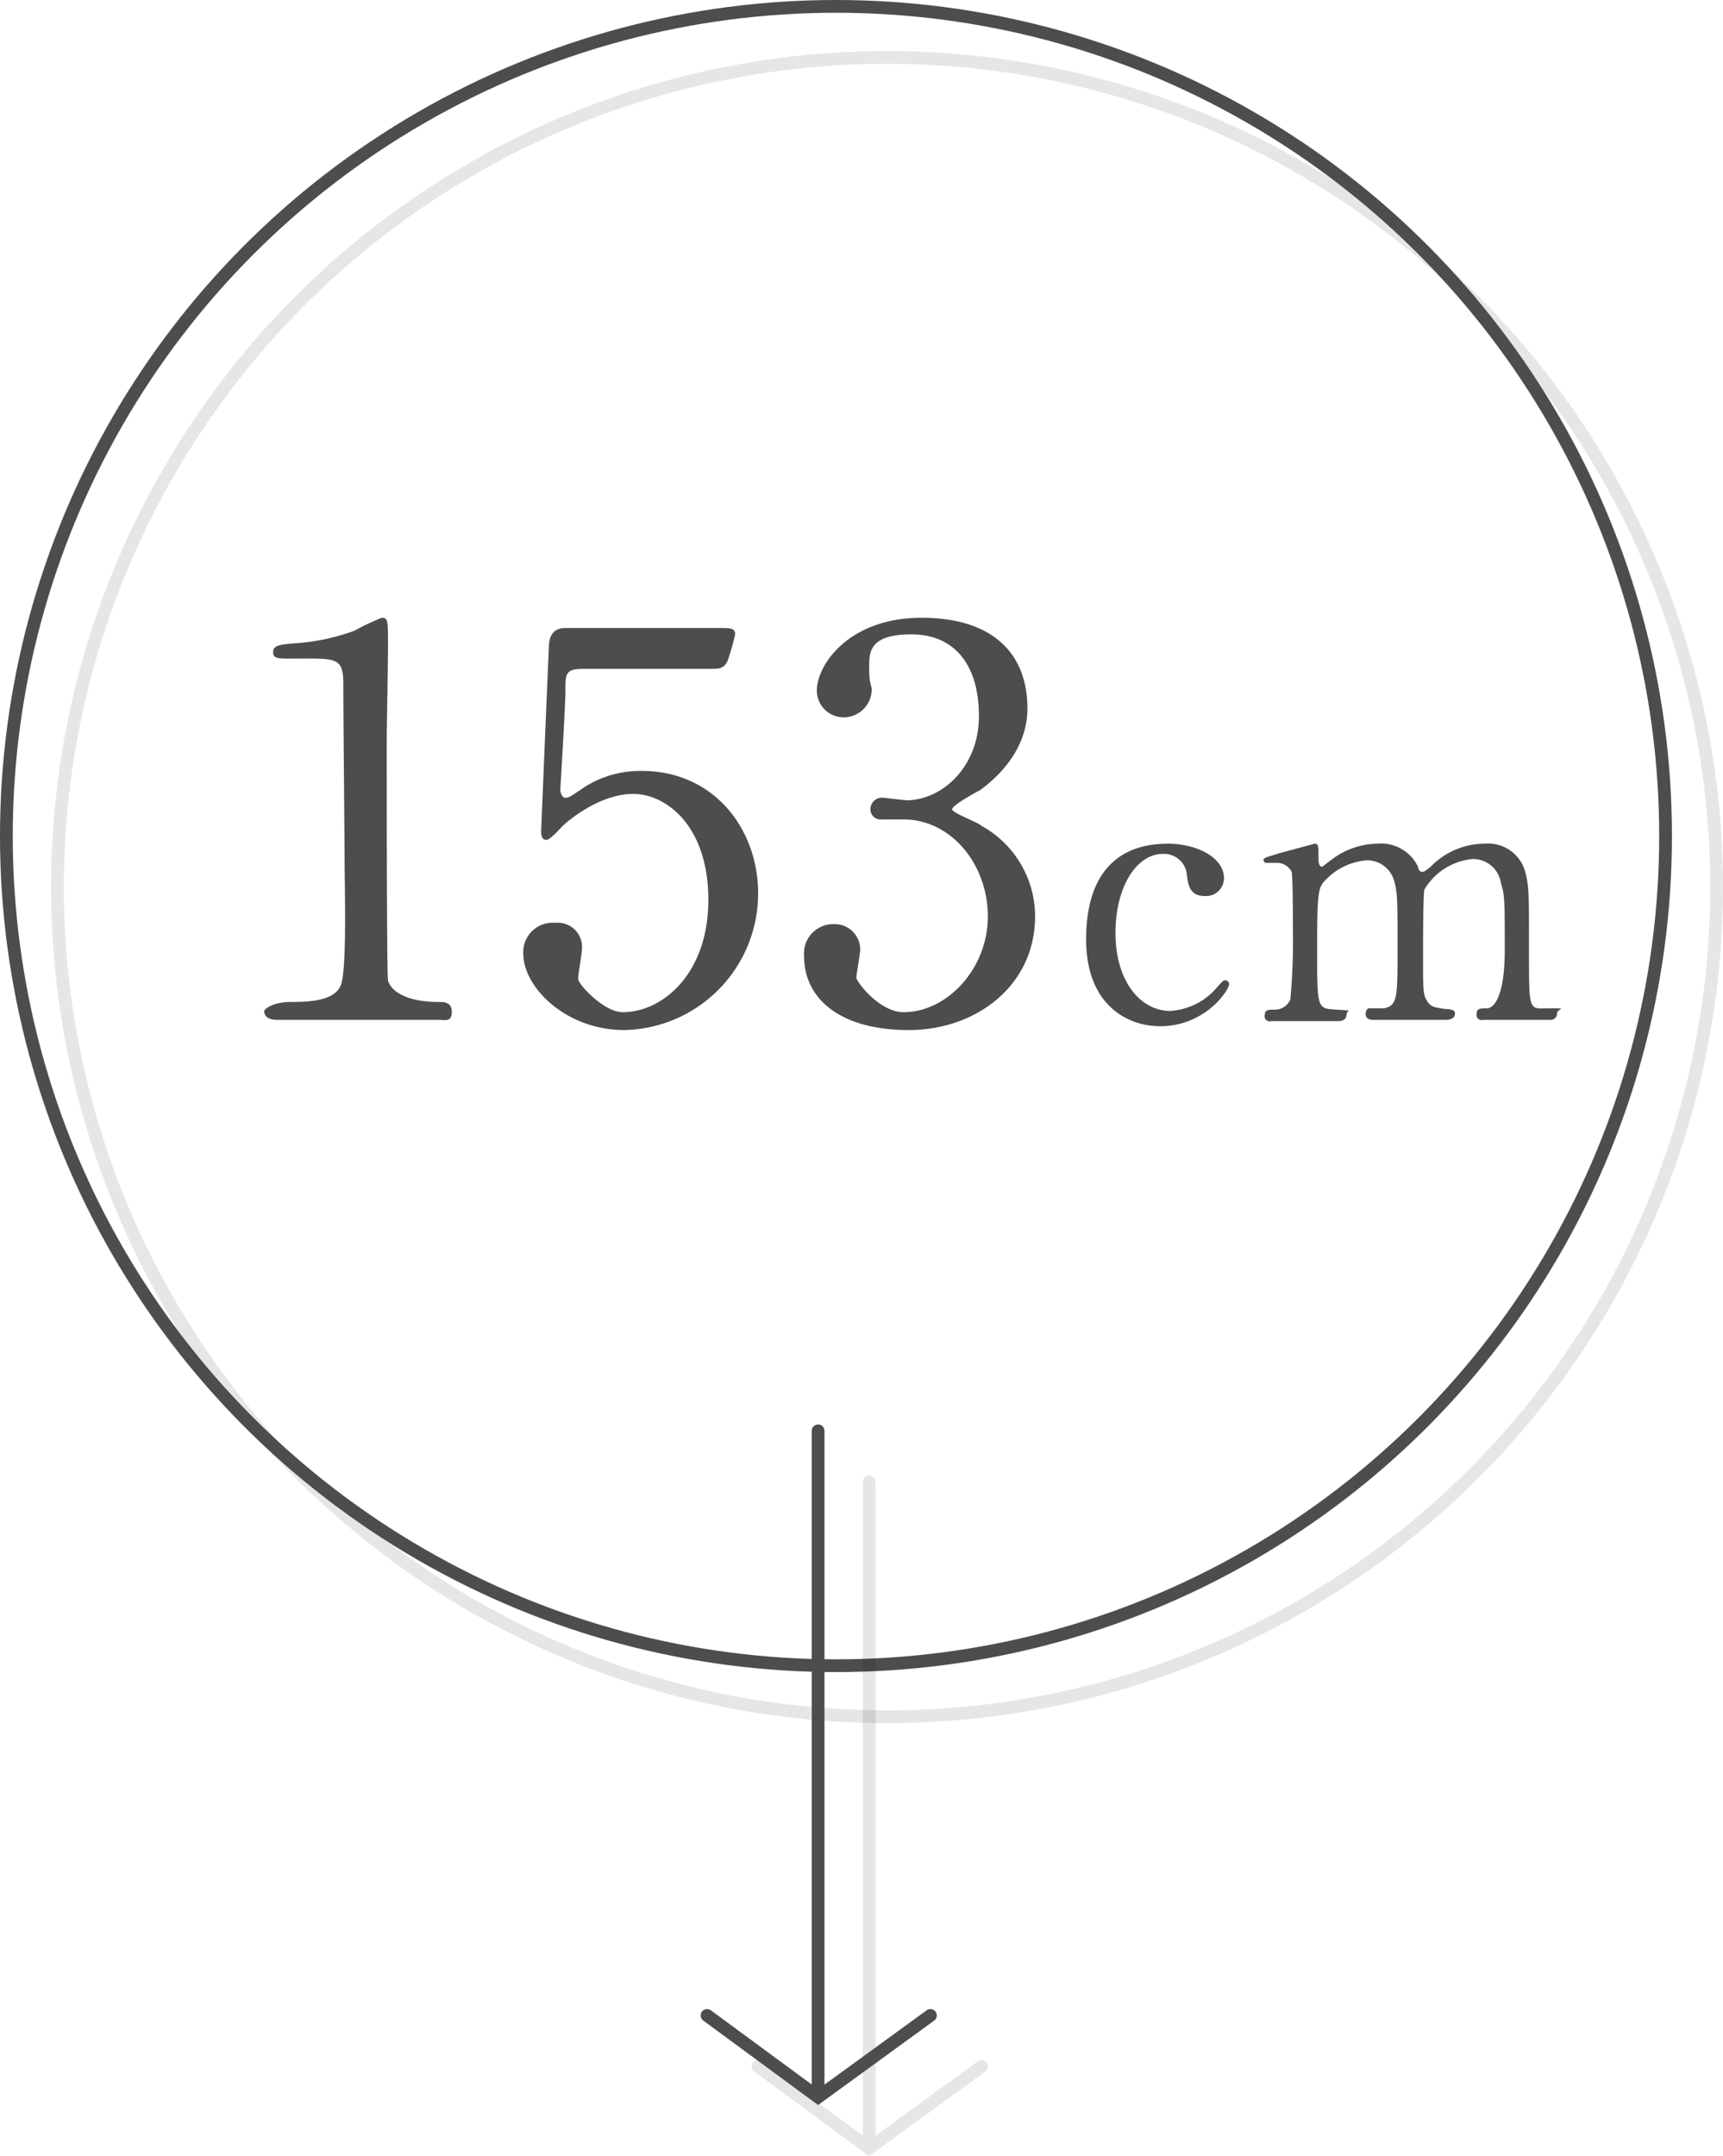
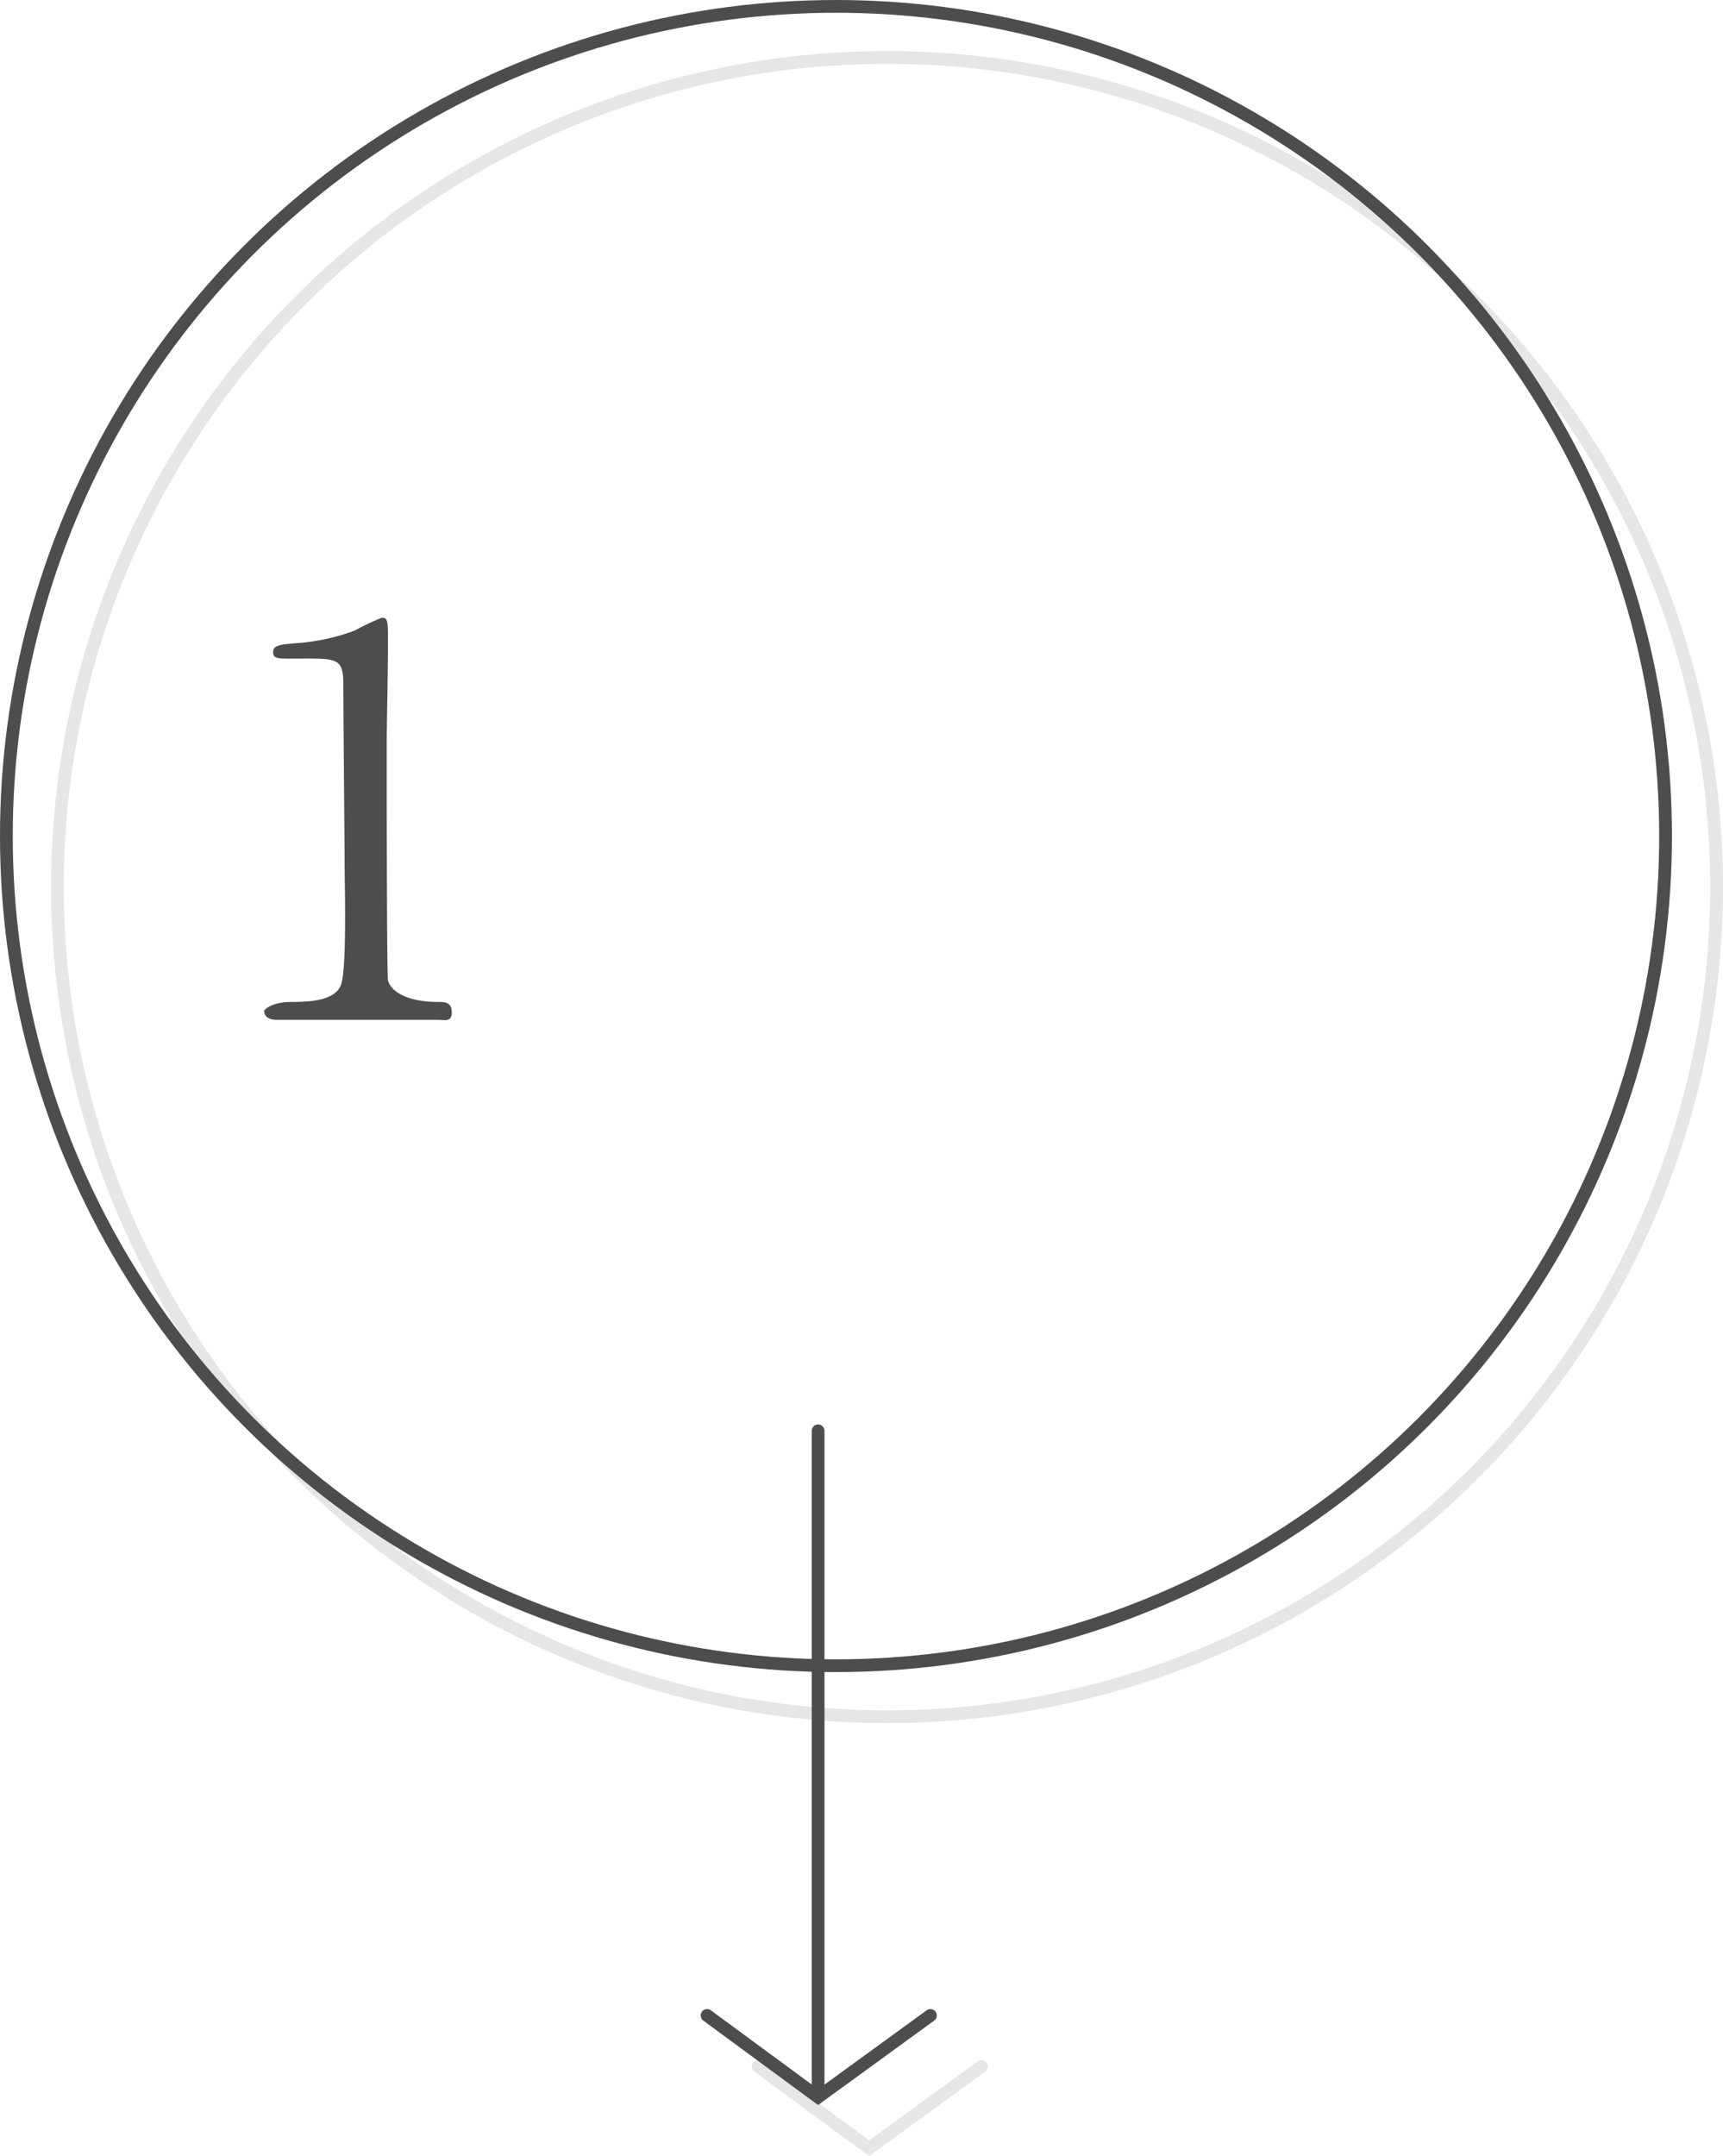
<svg xmlns="http://www.w3.org/2000/svg" width="135" height="168.9" viewBox="0 0 135 168.9">
  <defs>
    <style>.a{isolation:isolate;}.b{fill:#4d4d4d;}.c{mix-blend-mode:multiply;opacity:0.1;}.d,.e,.f,.g{fill:none;stroke-miterlimit:10;}.d,.f{stroke:#000;}.e,.g{stroke:#4d4d4d;}.f,.g{stroke-linecap:round;}</style>
  </defs>
  <g class="a">
    <path class="b" d="M21.7,79.9c-1,0-1-.6-1-.7s.6-.7,2.1-.7,3.4-.1,3.9-1.3.3-8.1.3-9.6-.1-11.8-.1-14-.6-2-4.1-2c-1,0-1.4,0-1.4-.5s.4-.6,1.7-.7a16.5,16.5,0,0,0,4.7-1,20,20,0,0,1,2.1-1c.5,0,.5.2.5,2.1s-.1,6.5-.1,7.8,0,18,.1,18.5.9,1.7,4,1.7c.4,0,1,0,1,.8s-.6.6-1,.6Z" />
-     <path class="b" d="M45.7,52.4c-1.4,0-1.4.4-1.4,1.7s-.4,7.7-.4,7.8.1.6.4.6.4-.1,1.6-.9a8.1,8.1,0,0,1,4.4-1.2c5.6,0,9.1,4.5,9.1,9.6A10.7,10.7,0,0,1,48.9,80.7c-4.5,0-7.9-3.3-7.9-6a2.3,2.3,0,0,1,2.5-2.4,1.9,1.9,0,0,1,2.1,2c0,.4-.3,2-.3,2.4s2,2.6,3.5,2.6c3.1,0,6.7-3,6.7-8.8s-3.3-8.3-5.9-8.3-5.1,2.1-5.5,2.5-1,1.1-1.3,1.1-.4-.3-.4-.6.5-12.1.6-14.4c0-.6.1-1.6,1.3-1.6H56.4c.8,0,1.2,0,1.2.5a18.9,18.9,0,0,1-.6,2.1c-.3.6-.7.6-1.2.6Z" />
-     <path class="b" d="M80.5,55.5c0,2.5-1.4,4.7-3.7,6.4-.4.2-2.2,1.2-2.2,1.5s2,1,2.3,1.3a8.1,8.1,0,0,1,4.2,7.1c0,5.4-4.6,8.9-9.9,8.9S63,78.3,63,74.9a2.3,2.3,0,0,1,2.4-2.5,2,2,0,0,1,2,2c0,.3-.3,1.9-.3,2.2s1.8,2.7,3.7,2.7c3.4,0,6.6-3.4,6.6-7.5s-2.9-7.6-6.6-7.6H69.1a.8.8,0,0,1-.9-.8.9.9,0,0,1,1-.9l1.8.2c2.8,0,5.7-2.6,5.7-6.6s-1.9-6.4-5.3-6.4-3.3,1.5-3.3,2.7.2,1.3.2,1.6a2.2,2.2,0,0,1-2.2,2.2A2.1,2.1,0,0,1,64,54.1c0-2,2.5-5.7,8.2-5.7S80.5,51.3,80.5,55.5Z" />
-     <path class="b" d="M90.9,80.4c-2.6,0-5.8-1.7-5.8-6.8s2.4-7.5,6.4-7.5c2.3,0,4.4,1.1,4.4,2.7a1.4,1.4,0,0,1-1.5,1.4c-1.2,0-1.3-.9-1.4-1.6a1.8,1.8,0,0,0-1.9-1.7c-2,0-3.7,2.5-3.7,6.2s1.9,6.1,4.3,6.1a5.2,5.2,0,0,0,3.7-1.9c.3-.3.4-.5.6-.5a.3.3,0,0,1,.3.3C96.3,77.6,94.4,80.4,90.9,80.4Z" />
-     <path class="b" d="M116.2,79.9a.4.4,0,0,1-.5-.5c0-.4.3-.4.8-.4s1.4-.8,1.4-4.6,0-4.3-.3-5.2a2.2,2.2,0,0,0-2.2-1.9,4.9,4.9,0,0,0-3.8,2.4c-.1.4-.1,4.4-.1,5.2,0,2.7,0,3,.3,3.5s.6.5,1.1.6,1.1,0,1.1.4-.4.5-.7.5h-5.6c-.3,0-.7,0-.7-.5a.5.5,0,0,1,.2-.4h1.2c1.1-.2,1.1-.8,1.1-4.7s0-4.4-.3-5.4a2.2,2.2,0,0,0-2.1-1.5,5,5,0,0,0-3.1,1.4c-.7.7-.8.7-.8,5.5s0,4.7,1.5,4.8.8,0,.8.4-.4.5-.6.5H99.6a.4.4,0,0,1-.5-.5c0-.4.3-.4.8-.4a1.3,1.3,0,0,0,1.2-.8,49.7,49.7,0,0,0,.2-5.6c0-.8,0-3.9-.1-4.4a1.3,1.3,0,0,0-1.1-.7h-.8c-.1,0-.3,0-.3-.2s.1-.2,1.4-.6l2.6-.7c.3,0,.3.2.3.8s0,1,.3,1l.8-.6a6,6,0,0,1,3.5-1.2,3.2,3.2,0,0,1,3.2,1.8c0,.1.1.4.3.4s.2,0,.7-.4a5.9,5.9,0,0,1,4.2-1.8,3,3,0,0,1,3.2,2.2c.3,1.1.3,1.7.3,6.4s0,4.3,1.6,4.3.6,0,.6.4a.5.5,0,0,1-.5.5Z" />
    <g class="c">
      <circle class="d" cx="69.5" cy="69.5" r="65" />
    </g>
    <circle class="e" cx="65.5" cy="65.5" r="65" />
    <g class="c">
      <polyline class="f" points="59.4 161.9 68.1 168.3 76.9 161.9" />
-       <line class="f" x1="68.1" y1="116.1" x2="68.1" y2="168" />
    </g>
    <polyline class="g" points="55.4 157.9 64.1 164.3 72.9 157.9" />
    <line class="g" x1="64.1" y1="112.1" x2="64.1" y2="164" />
  </g>
</svg>